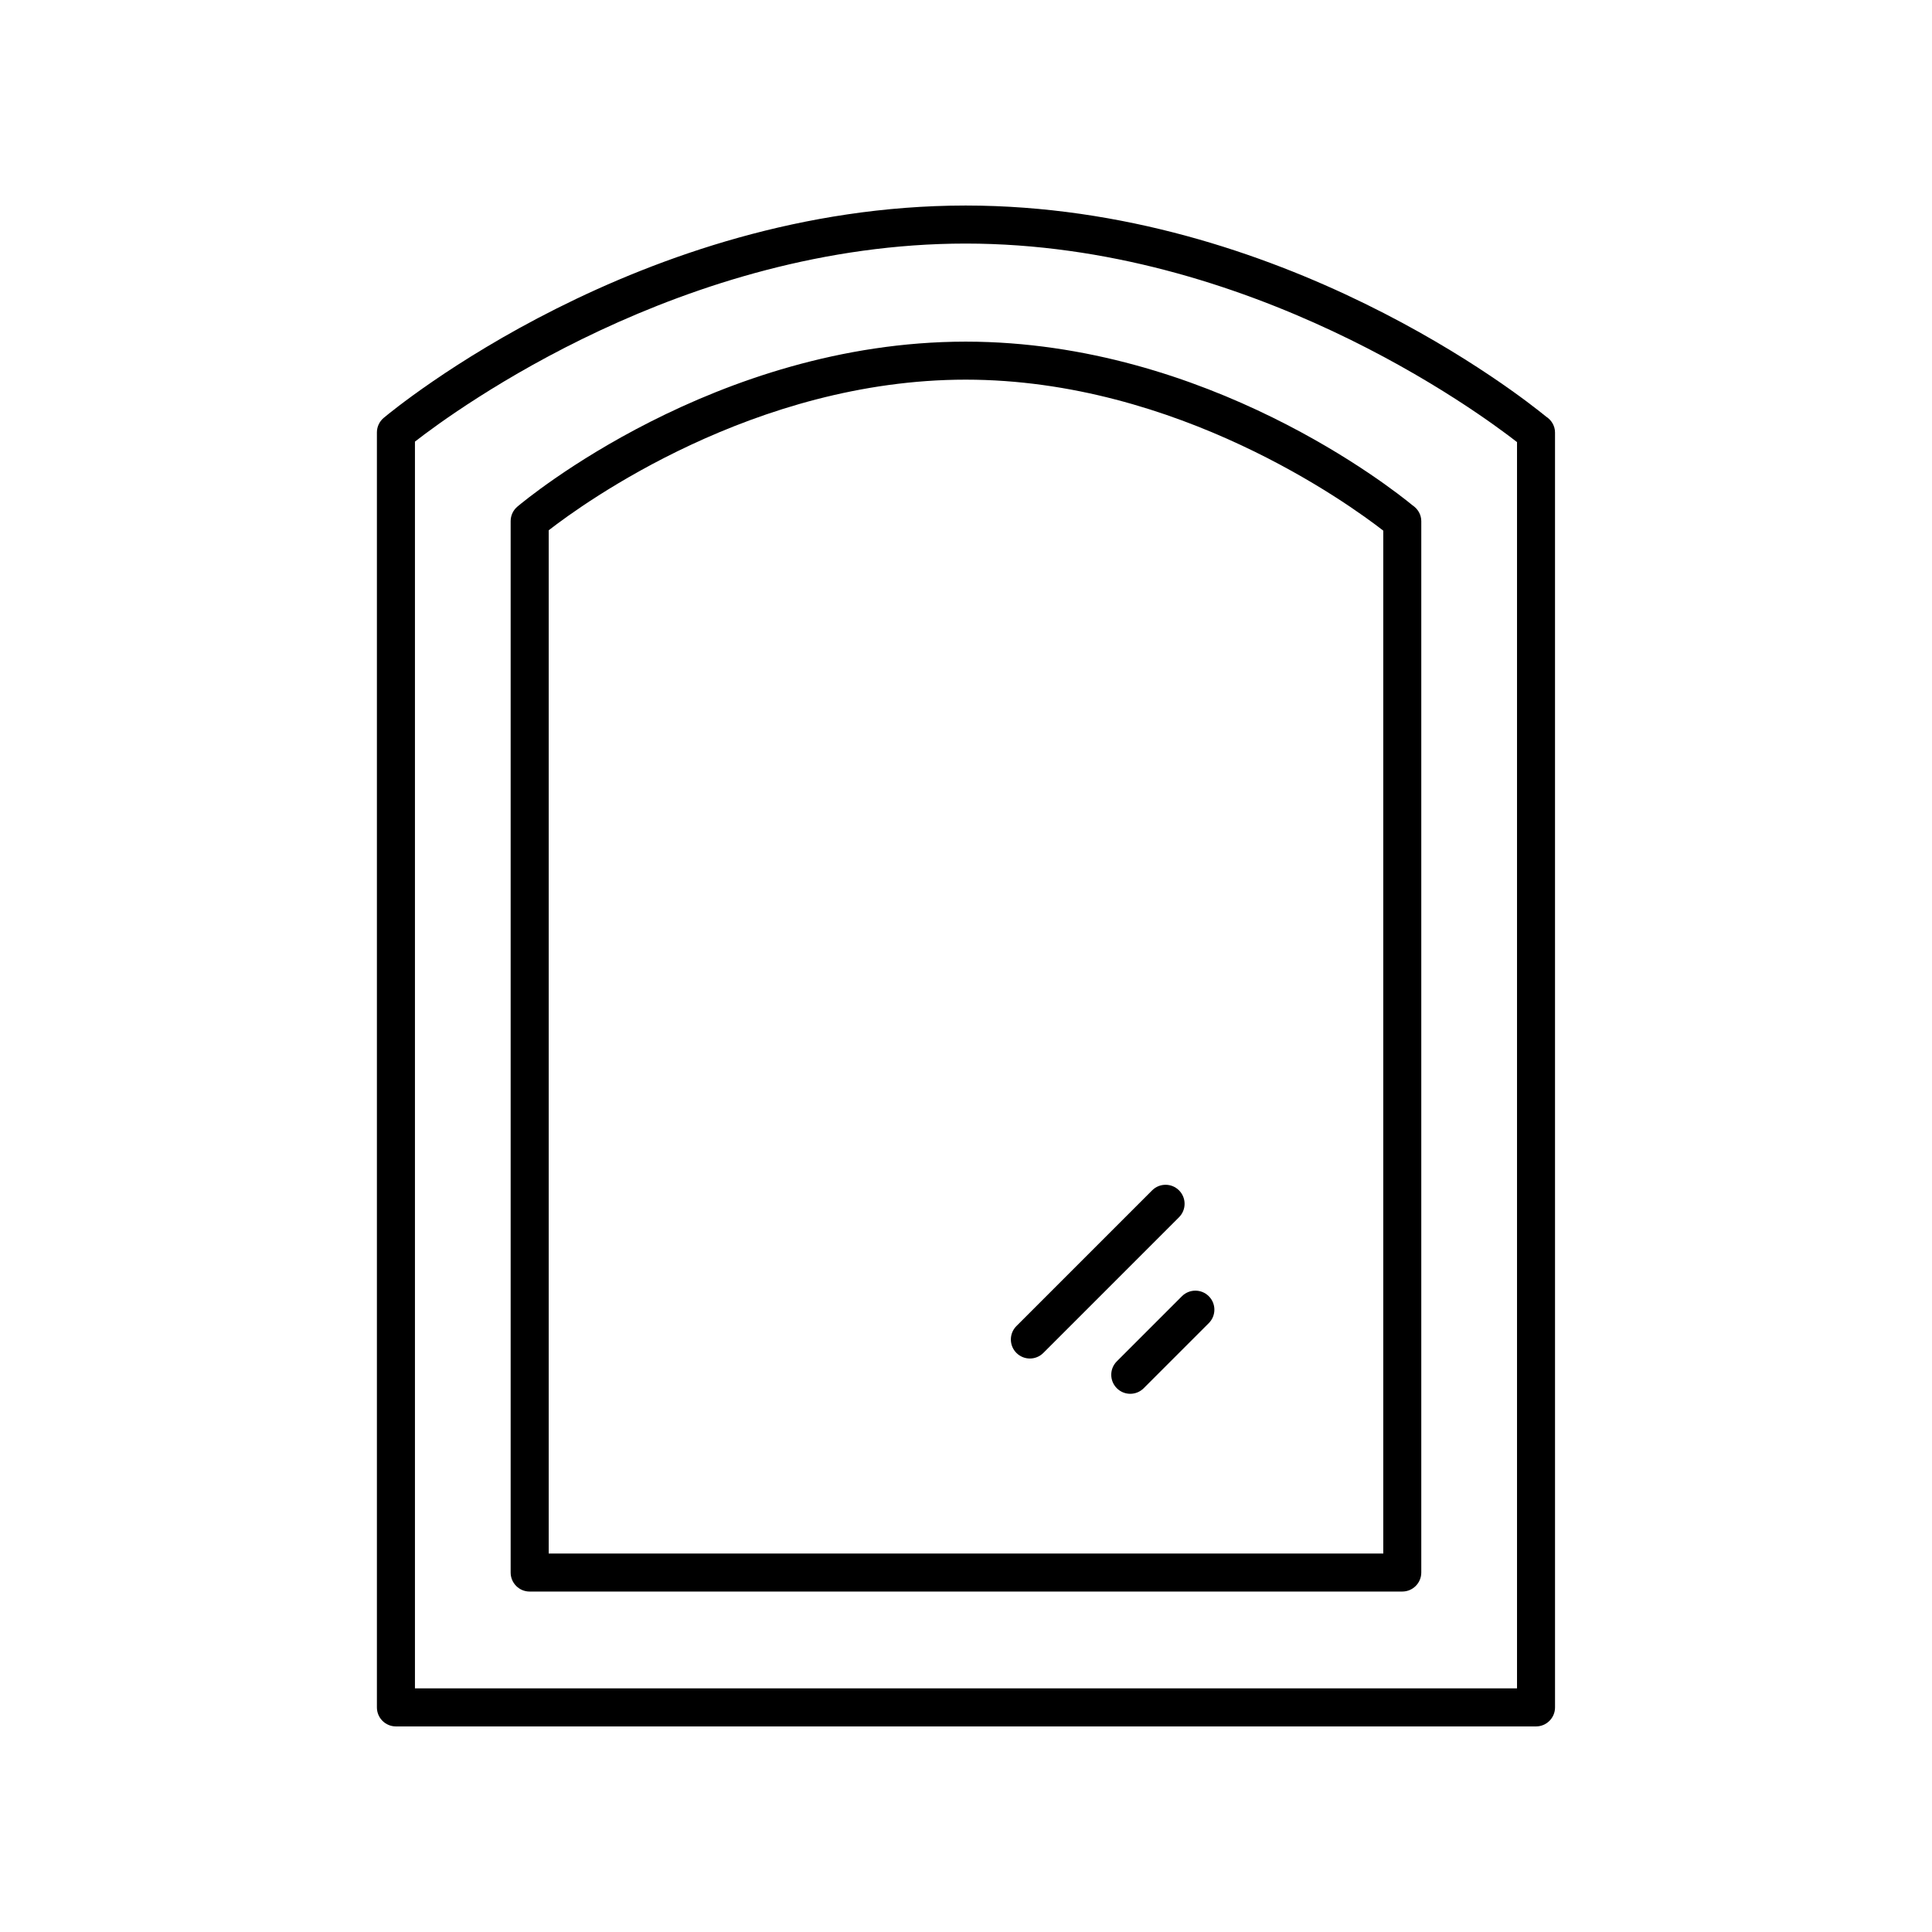
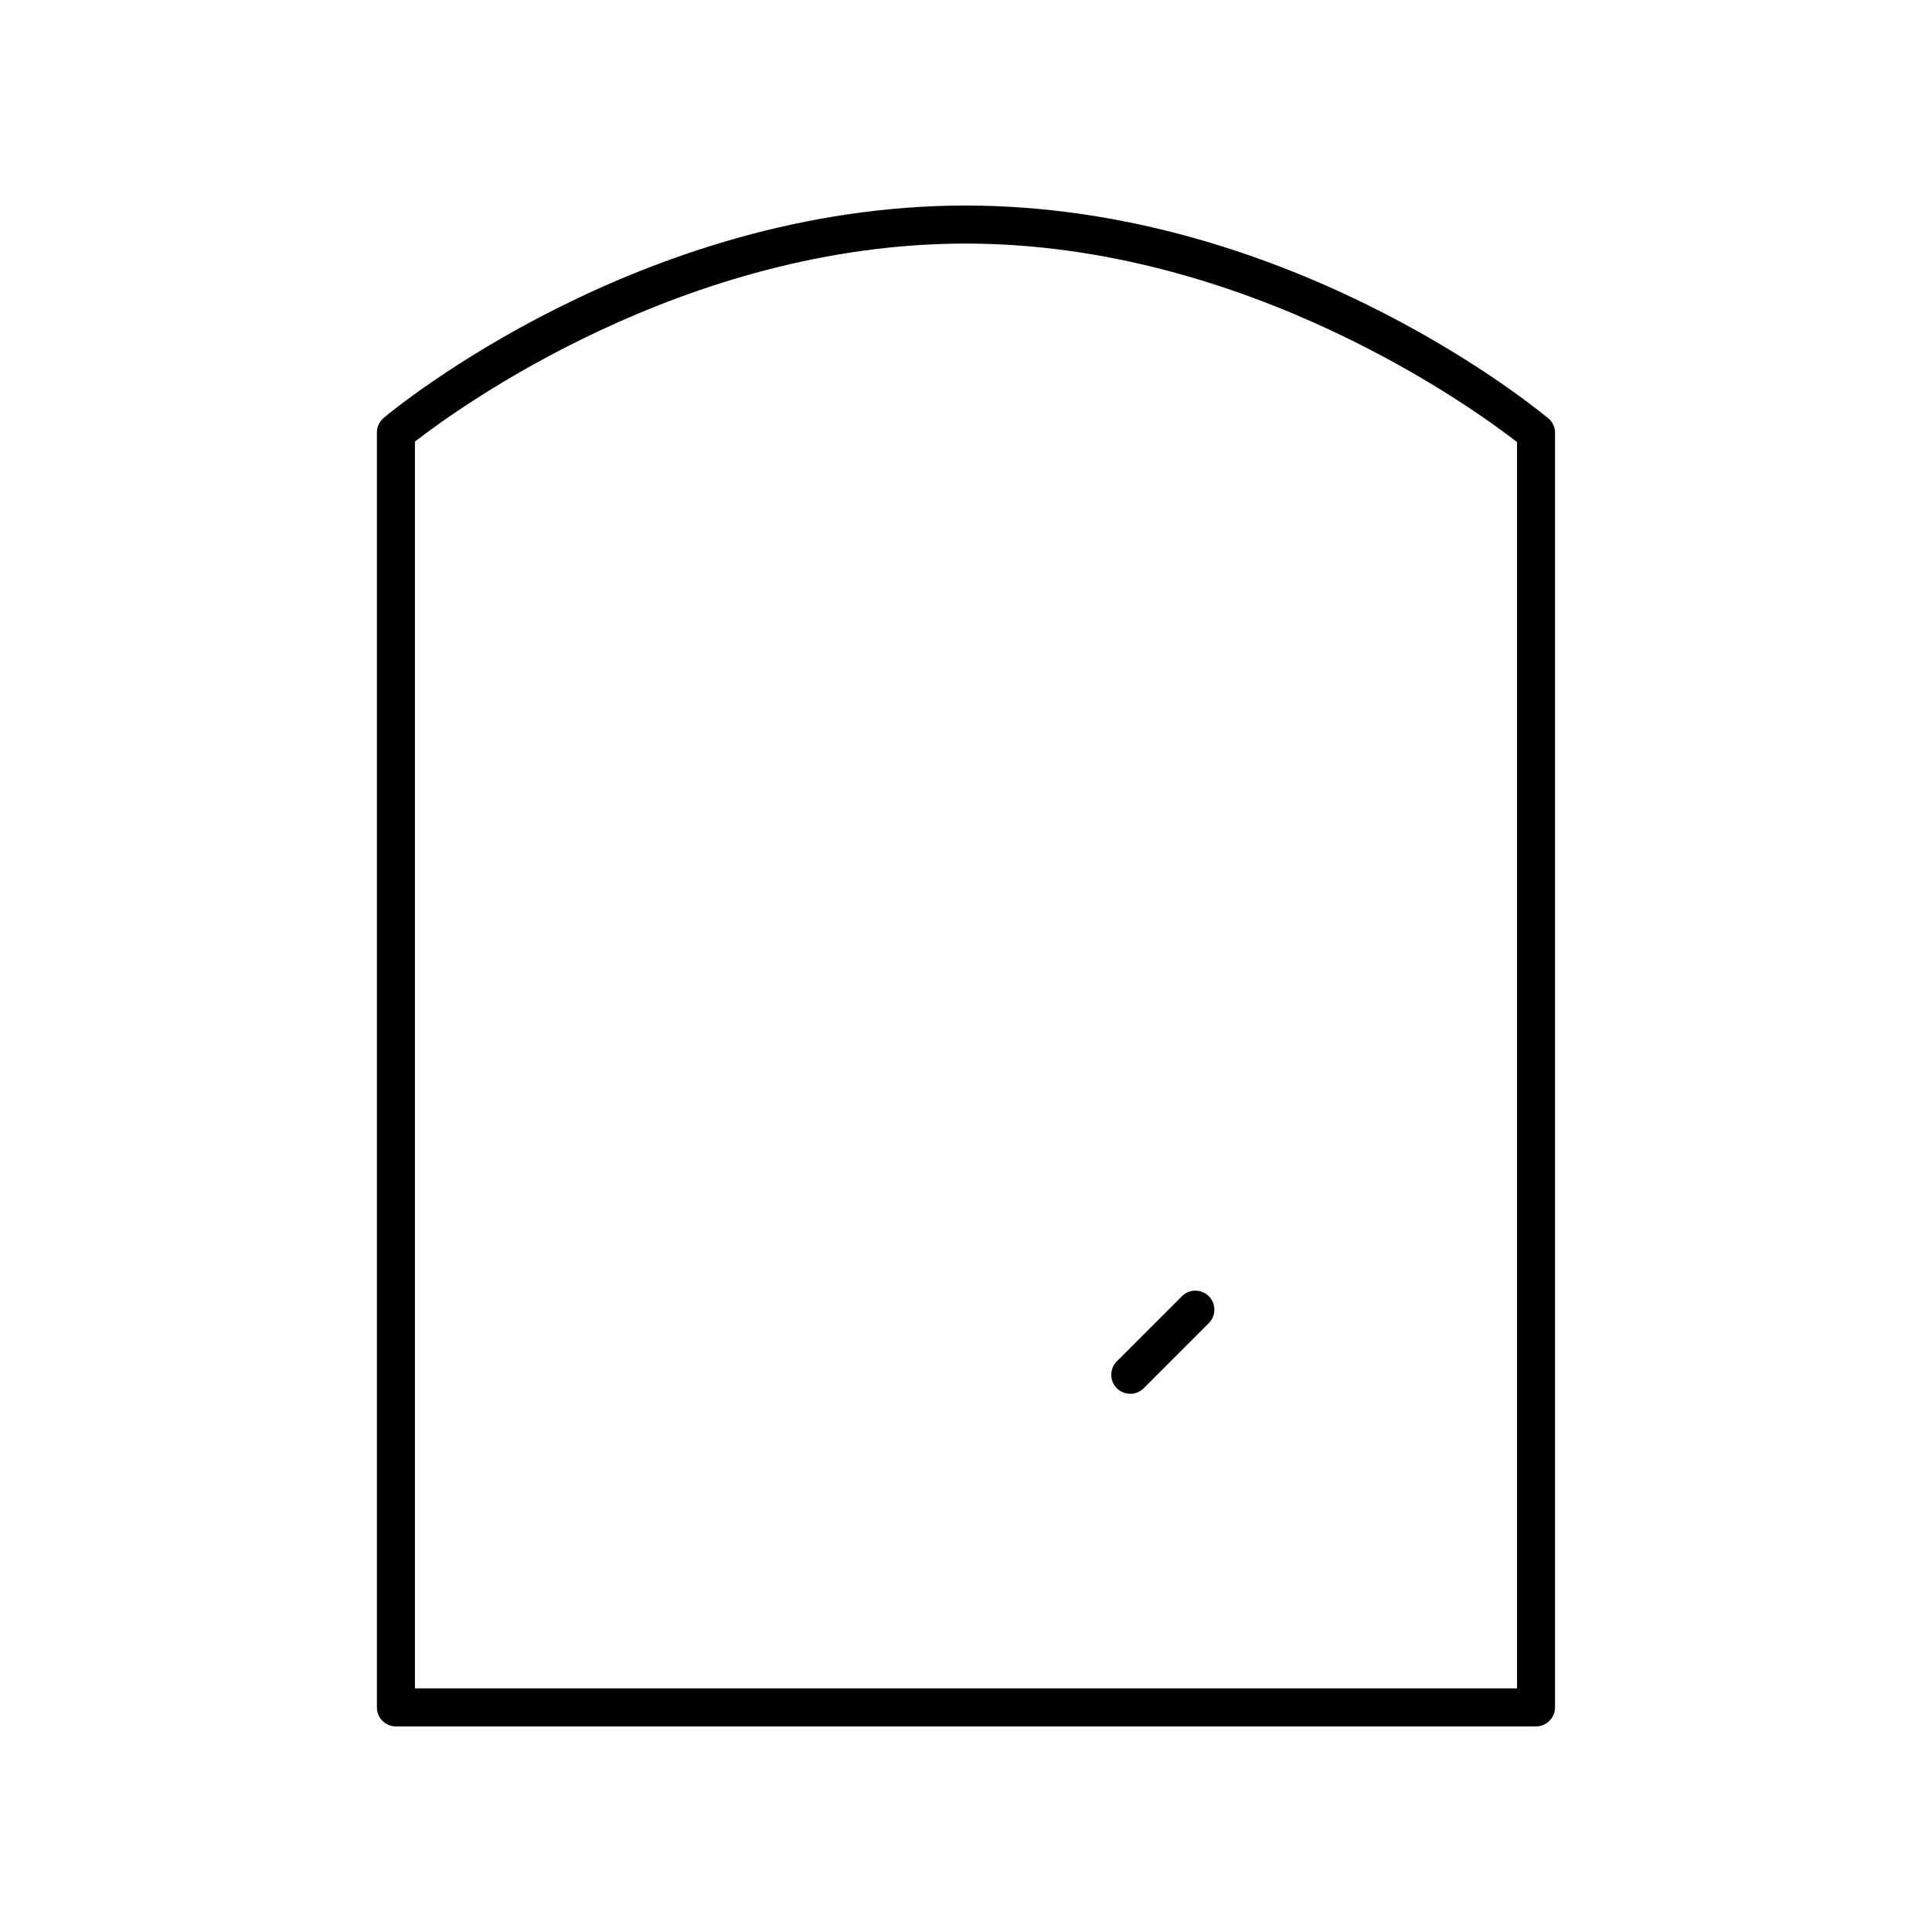
<svg xmlns="http://www.w3.org/2000/svg" fill="#000000" width="800px" height="800px" version="1.1" viewBox="144 144 512 512">
  <g>
    <path d="m248.93 601.52h302.13c2.781 0 5.039-2.254 5.039-5.039l-0.004-337.88c0-1.766-0.977-3.32-2.398-4.219-6.371-5.231-70.23-55.84-153.68-55.914-0.035 0.004-0.078 0.004-0.109 0-0.039-0.004-0.078 0-0.113 0-86.117 0.078-151.37 53.977-154.11 56.273-1.141 0.957-1.801 2.367-1.801 3.859v337.88c0 2.781 2.254 5.039 5.039 5.039zm5.035-340.49c11.008-8.566 71.082-52.453 145.95-52.484 75.133 0.031 135.54 44.371 146.11 52.613v330.28h-292.06z" />
-     <path d="m518.35 277.93c-5.25-4.336-54.301-43.332-118.33-43.391-0.031-0.004-0.062-0.004-0.09 0-0.031-0.004-0.062-0.004-0.09 0-66.348 0.062-116.61 41.938-118.73 43.723-1.133 0.957-1.785 2.363-1.785 3.848v278.63c0 2.781 2.254 5.039 5.039 5.039l231.25-0.004c2.781 0 5.039-2.254 5.039-5.039v-278.63c0-1.738-0.93-3.273-2.309-4.176zm-7.769 277.77h-221.17v-271.17c9.367-7.277 54.496-39.895 110.52-39.918 56.168 0.023 101.55 32.941 110.65 40.016z" />
-     <path d="m416.93 504.02c1.289 0 2.578-0.492 3.562-1.477l35.961-35.961c1.969-1.969 1.969-5.156 0-7.125s-5.156-1.969-7.125 0l-35.961 35.961c-1.969 1.969-1.969 5.156 0 7.125 0.984 0.984 2.273 1.477 3.562 1.477z" />
    <path d="m439.97 504.77c-1.969 1.969-1.969 5.156 0 7.125 0.984 0.984 2.273 1.477 3.562 1.477 1.289 0 2.578-0.492 3.562-1.477l17.254-17.254c1.969-1.969 1.969-5.156 0-7.125s-5.156-1.969-7.125 0z" />
  </g>
</svg>